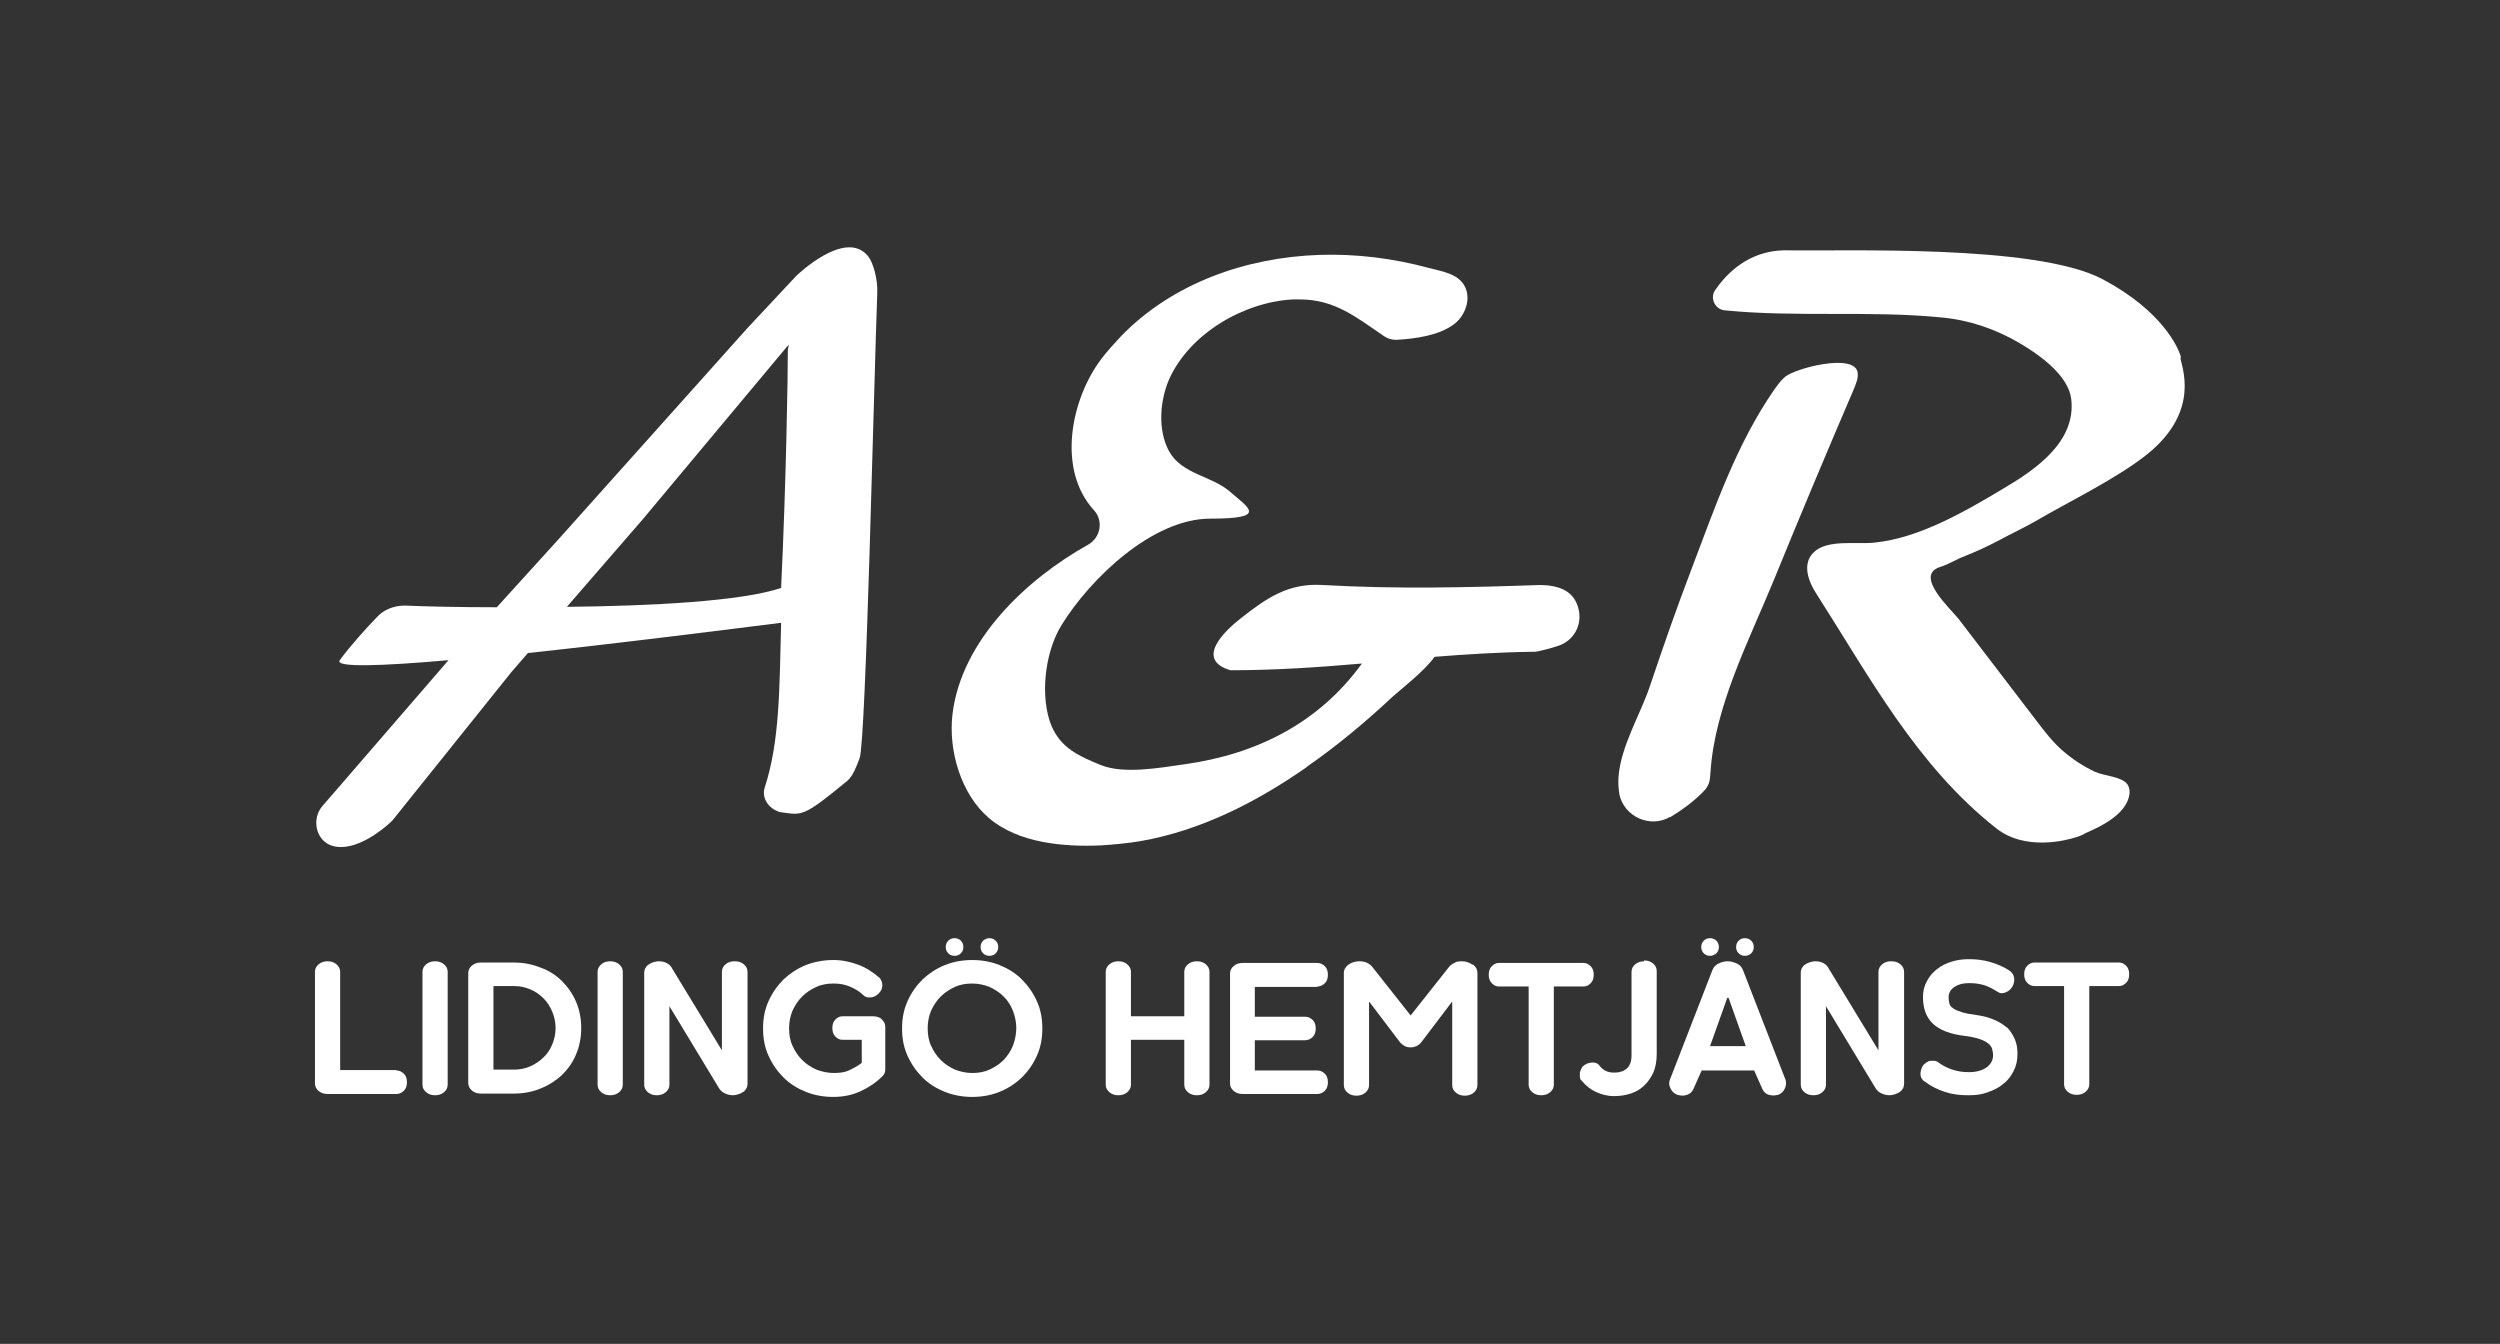
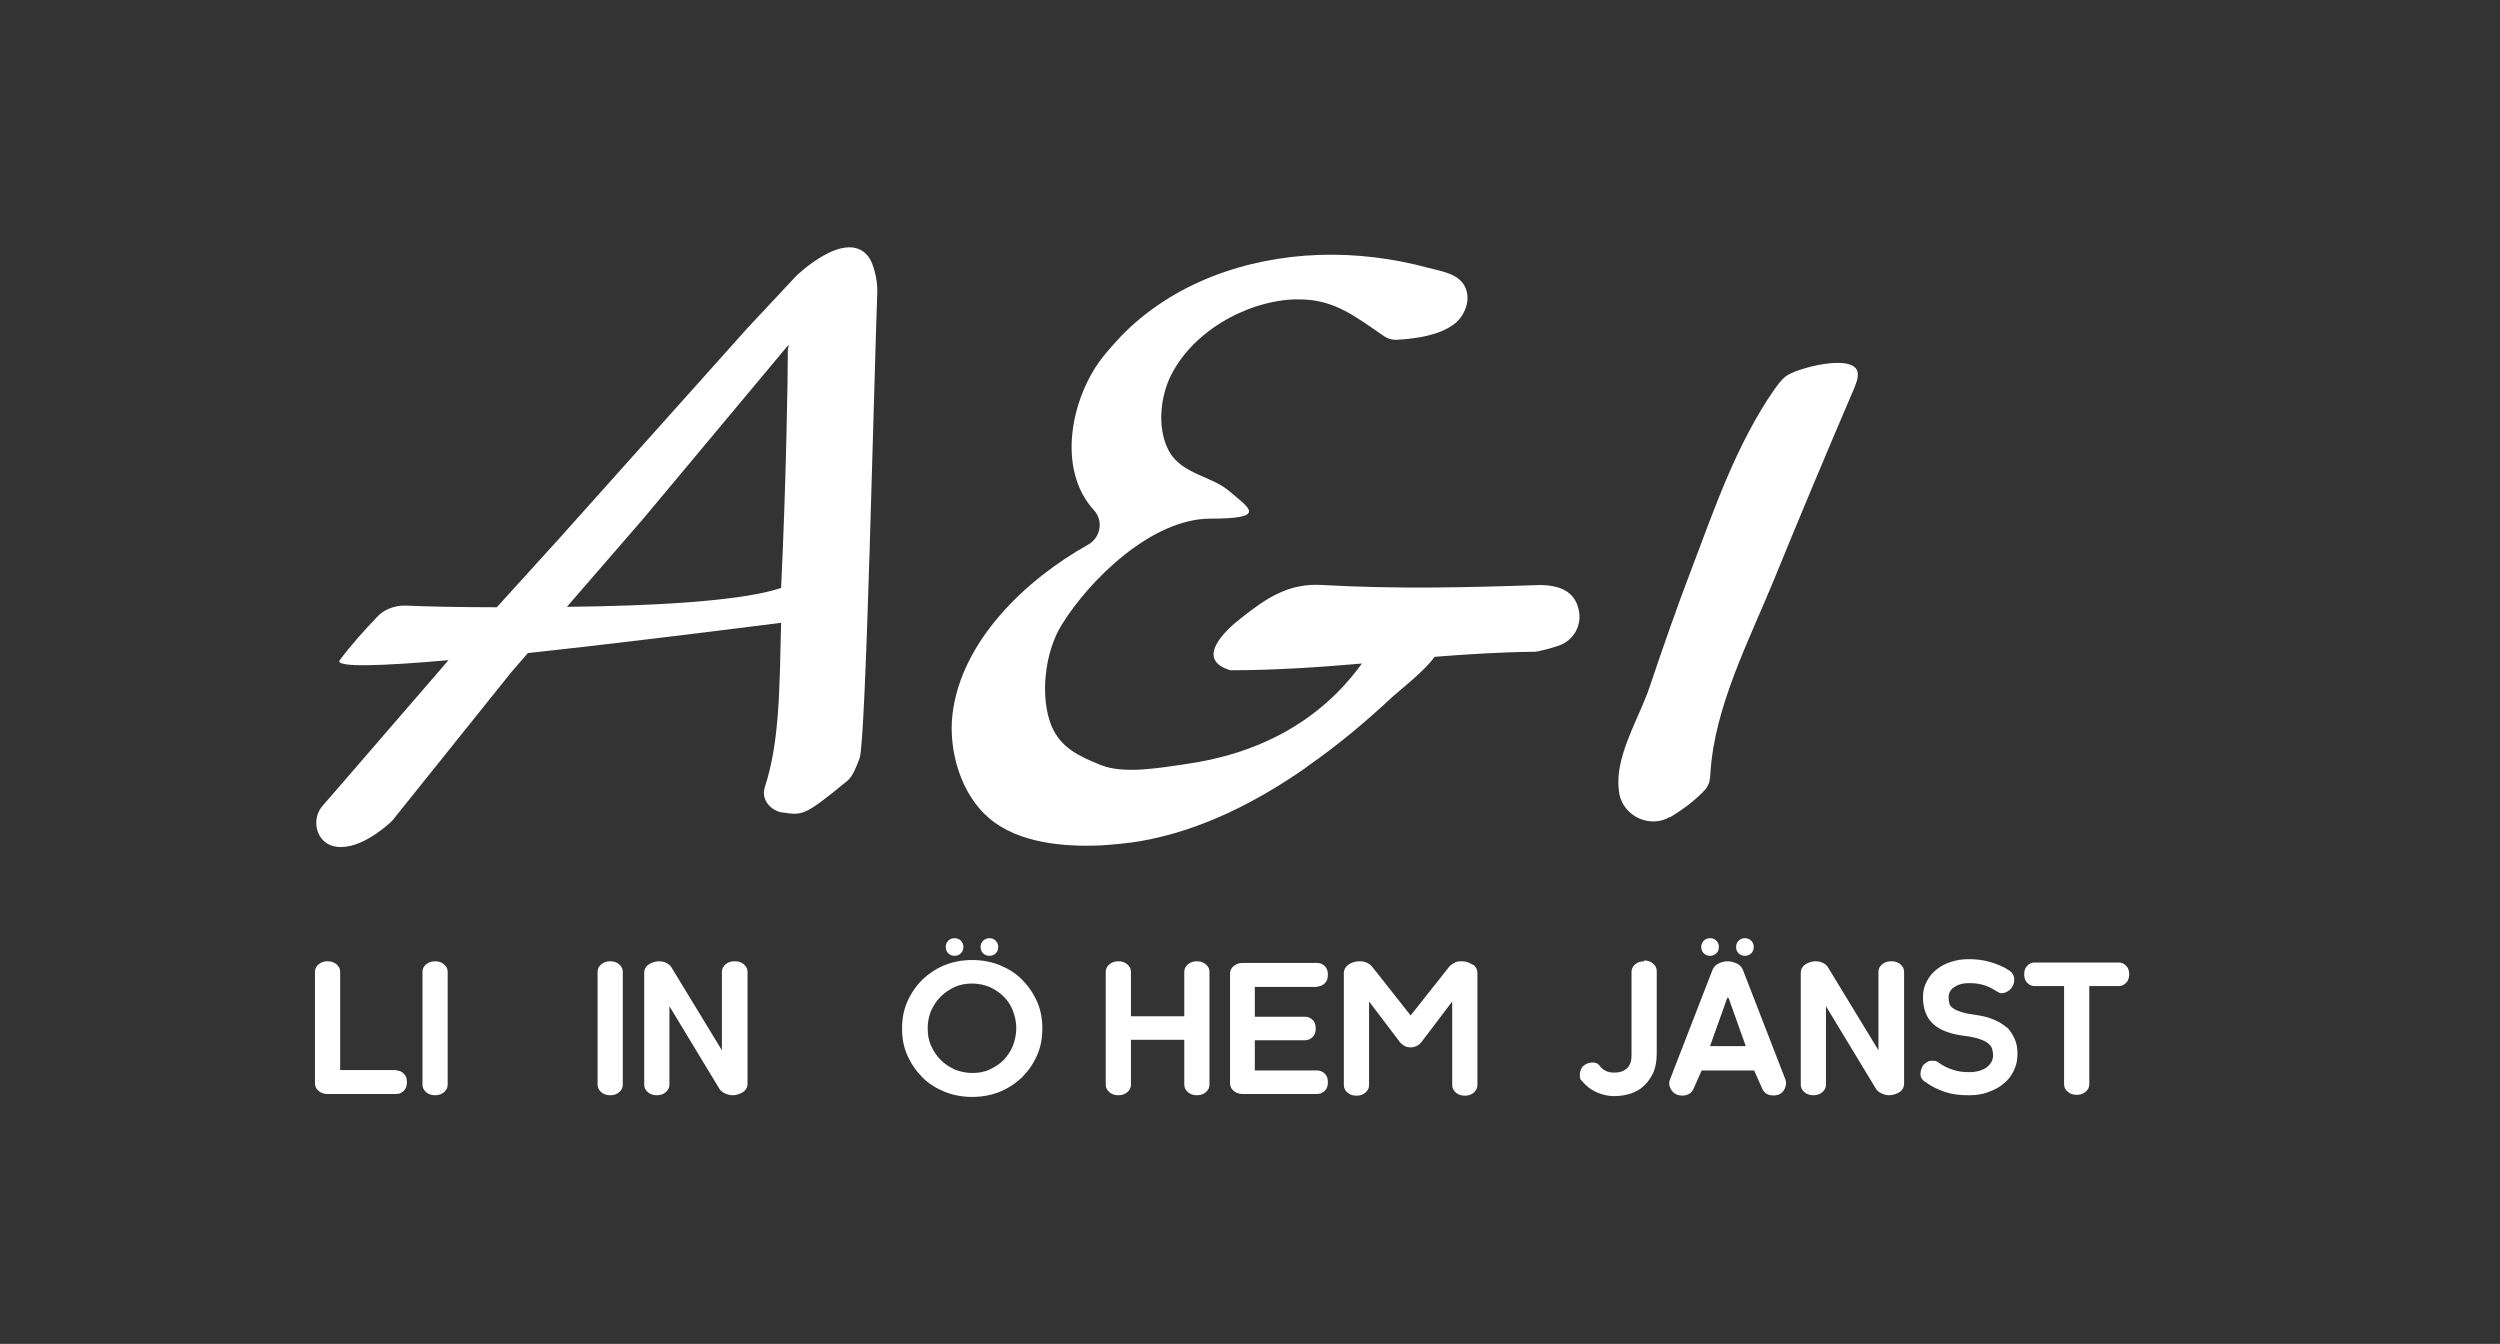
<svg xmlns="http://www.w3.org/2000/svg" id="Lager_1" version="1.1" viewBox="0 0 595.3 320">
  <rect x="0" y="0" width="595.3" height="320" fill="#333333" stroke="none" />
  <defs>
    <style>
      .st0 {
        fill: #fff;
      }
    </style>
  </defs>
  <path class="st0" d="M94.4,254.8h-13.4v-23.4c0-.7-.3-1.3-.9-1.8-.6-.5-1.3-.7-2.1-.7s-1.5.2-2.1.7c-.6.5-.9,1.1-.9,1.8v26.6c0,.7.3,1.3.9,1.8.6.5,1.3.7,2.1.7h16.4c.7,0,1.3-.3,1.8-.8.5-.5.7-1.2.7-2s-.2-1.5-.7-2c-.5-.5-1.1-.8-1.8-.8Z" />
  <path class="st0" d="M103.6,228.9c-.8,0-1.5.2-2.1.7-.6.5-.9,1.1-.9,1.8v26.9c0,.7.3,1.3.9,1.8.6.5,1.3.7,2.1.7s1.5-.2,2.1-.7c.6-.5.9-1.1.9-1.8v-26.9c0-.7-.3-1.3-.9-1.8-.6-.5-1.3-.7-2.1-.7Z" />
-   <path class="st0" d="M133.8,233.6c-1.4-1.4-3.1-2.5-5.1-3.2-2-.8-4.1-1.2-6.3-1.2h-7.9c-.8,0-1.5.2-2.1.7-.6.5-.9,1.1-.9,1.8v26.2c0,.7.3,1.3.9,1.8.6.5,1.3.7,2.1.7h7.9c2.2,0,4.4-.4,6.3-1.2,2-.8,3.7-1.9,5.1-3.2,1.4-1.4,2.6-3,3.4-5,.8-1.9,1.2-4,1.2-6.2s-.4-4.3-1.2-6.2c-.8-1.9-2-3.6-3.4-5ZM131.5,248.7c-.5,1.2-1.2,2.3-2.1,3.1-.9.9-2,1.6-3.1,2.1s-2.5.8-3.8.8h-5v-19.9h5c1.4,0,2.6.3,3.8.8,1.2.5,2.2,1.2,3.1,2.1.9.9,1.6,2,2.1,3.2.5,1.2.8,2.5.8,3.9s-.3,2.7-.8,3.9Z" />
  <path class="st0" d="M145.3,228.9c-.8,0-1.5.2-2.1.7-.6.5-.9,1.1-.9,1.8v26.9c0,.7.3,1.3.9,1.8.6.5,1.3.7,2.1.7s1.5-.2,2.1-.7c.6-.5.9-1.1.9-1.8v-26.9c0-.7-.3-1.3-.9-1.8-.6-.5-1.3-.7-2.1-.7Z" />
  <path class="st0" d="M174.9,228.9c-.8,0-1.5.2-2.1.7-.6.5-.9,1.1-.9,1.8v18.7s0,0,0,0l-11.8-19.4c-.2-.5-.7-1-1.2-1.3s-1.2-.5-2-.5-1.8.3-2.5.8c-.7.5-1,1.2-1,1.9v26.7c0,.7.3,1.3.9,1.8.6.5,1.3.7,2.1.7s1.5-.2,2.1-.7c.6-.5.9-1.1.9-1.8v-18.7s0,0,0,0l11.8,19.5c.3.5.7.9,1.3,1.2.6.3,1.3.5,2,.5s1.8-.3,2.5-.8c.7-.5,1-1.2,1-1.9v-26.7c0-.7-.3-1.3-.9-1.8-.6-.5-1.3-.7-2.1-.7Z" />
-   <path class="st0" d="M210,242.7c-.6-.5-1.3-.7-2.1-.7h-7.3c-.7,0-1.2.3-1.7.8s-.7,1.2-.7,2,.2,1.5.7,2c.5.5,1,.8,1.7.8h4.6v5.5c-.9.7-2,1.3-3.1,1.8s-2.3.6-3.6.6-2.8-.3-4.1-.8c-1.3-.6-2.4-1.3-3.4-2.3-1-1-1.7-2.1-2.3-3.4-.6-1.3-.8-2.7-.8-4.2s.3-2.9.8-4.1c.6-1.3,1.3-2.4,2.3-3.4,1-1,2.1-1.7,3.4-2.3,1.3-.6,2.7-.8,4.1-.8s2.6.2,3.8.7c1.2.5,2.3,1.1,3.2,2,.5.5,1.1.7,1.8.6.7,0,1.4-.4,1.9-.9.6-.6.9-1.2.9-1.9,0-.7-.2-1.3-.6-1.8-1.6-1.4-3.3-2.5-5.2-3.2-1.9-.7-3.8-1.1-5.9-1.1s-4.5.4-6.5,1.2c-2,.8-3.8,2-5.3,3.4-1.5,1.5-2.7,3.2-3.6,5.2-.9,2-1.3,4.1-1.3,6.5s.4,4.5,1.3,6.5c.9,2,2.1,3.7,3.6,5.2,1.5,1.5,3.3,2.6,5.3,3.4,2,.8,4.2,1.2,6.5,1.2s4.4-.4,6.4-1.3c2-.9,3.8-2.1,5.3-3.6.5-.5.7-1,.7-1.6v-10.2c0-.7-.3-1.3-.9-1.8Z" />
  <path class="st0" d="M237.1,227c.4-.4.6-.9.6-1.5s-.2-1.1-.6-1.5c-.4-.4-.9-.6-1.5-.6s-1,.2-1.5.6c-.4.4-.6.9-.6,1.5s.2,1.1.6,1.5.9.6,1.5.6,1.1-.2,1.5-.6Z" />
  <path class="st0" d="M227.3,227.6c.6,0,1.1-.2,1.5-.6.4-.4.6-.9.6-1.5s-.2-1.1-.6-1.5c-.4-.4-.9-.6-1.5-.6s-1.1.2-1.5.6c-.4.4-.6.9-.6,1.5s.2,1.1.6,1.5c.4.4.9.6,1.5.6Z" />
  <path class="st0" d="M243.3,233.2c-1.5-1.5-3.3-2.6-5.3-3.4s-4.2-1.2-6.5-1.2-4.5.4-6.5,1.2c-2,.8-3.8,2-5.3,3.4-1.5,1.5-2.7,3.2-3.6,5.2-.9,2-1.3,4.1-1.3,6.5s.4,4.5,1.3,6.5c.9,2,2.1,3.7,3.6,5.2,1.5,1.5,3.3,2.6,5.3,3.4,2,.8,4.2,1.2,6.5,1.2s4.5-.4,6.5-1.2c2-.8,3.8-2,5.3-3.4,1.5-1.5,2.7-3.2,3.6-5.2.9-2,1.3-4.1,1.3-6.5s-.4-4.5-1.3-6.5c-.9-2-2.1-3.7-3.6-5.2ZM241.2,249c-.5,1.3-1.3,2.4-2.2,3.4-1,1-2.1,1.7-3.4,2.3-1.3.6-2.7.8-4.1.8s-2.8-.3-4.1-.8c-1.3-.6-2.4-1.3-3.4-2.3s-1.7-2.1-2.3-3.4c-.6-1.3-.8-2.7-.8-4.2s.3-2.9.8-4.1c.6-1.3,1.3-2.4,2.3-3.4,1-1,2.1-1.7,3.4-2.3,1.3-.6,2.7-.8,4.1-.8s2.9.3,4.1.8c1.3.6,2.4,1.3,3.4,2.3,1,1,1.7,2.1,2.2,3.4.5,1.3.8,2.7.8,4.1s-.3,2.9-.8,4.2Z" />
  <path class="st0" d="M285,228.9c-.8,0-1.5.2-2.1.7-.6.5-.9,1.1-.9,1.8v10.6h-12.7v-10.6c0-.7-.3-1.3-.9-1.8-.6-.5-1.3-.7-2.1-.7s-1.5.2-2.1.7c-.6.5-.9,1.1-.9,1.8v26.9c0,.7.3,1.3.9,1.8.6.5,1.3.7,2.1.7s1.5-.2,2.1-.7c.6-.5.9-1.1.9-1.8v-10.7h12.7v10.7c0,.7.3,1.3.9,1.8.6.5,1.3.7,2.1.7s1.5-.2,2.1-.7c.6-.5.9-1.1.9-1.8v-26.9c0-.7-.3-1.3-.9-1.8-.6-.5-1.3-.7-2.1-.7Z" />
  <path class="st0" d="M313.7,234.9c.7,0,1.3-.3,1.8-.8.5-.5.7-1.2.7-2s-.2-1.5-.7-2c-.5-.5-1.1-.8-1.8-.8h-17.8c-.8,0-1.5.2-2.1.7-.6.5-.9,1.1-.9,1.8v26.2c0,.7.3,1.3.9,1.8.6.5,1.3.7,2.1.7h17.8c.7,0,1.3-.3,1.8-.8.5-.5.7-1.2.7-2s-.2-1.5-.7-2c-.5-.5-1.1-.8-1.8-.8h-14.9v-7.2h12c.7,0,1.3-.3,1.8-.8.5-.5.7-1.2.7-2s-.2-1.5-.7-2c-.5-.5-1.1-.8-1.8-.8h-12v-7.1h14.9Z" />
  <path class="st0" d="M350.6,229.7c-.7-.5-1.5-.8-2.5-.8s-1.3.1-1.8.4c-.6.3-1,.6-1.3,1l-9.1,11.5-9-11.4c-.3-.4-.7-.8-1.3-1.1-.6-.3-1.2-.4-1.9-.4-1,0-1.9.3-2.6.8-.7.5-1.1,1.2-1.1,2v26.7c0,.7.3,1.3.9,1.8.6.5,1.3.7,2.1.7s1.5-.2,2.1-.7c.6-.5.9-1.1.9-1.8v-19.8h.1l7.2,9.5c.3.4.7.7,1.2,1,.4.2.9.3,1.4.3s.9-.1,1.4-.3c.4-.2.8-.5,1.2-1l7.2-9.5h.1v19.8c0,.7.3,1.3.9,1.8.6.5,1.3.7,2.1.7s1.5-.2,2.1-.7c.6-.5.9-1.1.9-1.8v-26.7c0-.8-.3-1.4-1-2Z" />
-   <path class="st0" d="M378.8,234.1c.5-.5.7-1.2.7-2s-.2-1.5-.7-2c-.5-.5-1-.8-1.7-.8h-20.2c-.7,0-1.2.3-1.7.8-.5.5-.7,1.2-.7,2s.2,1.5.7,2c.5.5,1,.8,1.7.8h7.1v23.4c0,.7.3,1.3.9,1.8.6.5,1.3.7,2.1.7s1.5-.2,2.1-.7c.6-.5.9-1.1.9-1.8v-23.4h7.1c.7,0,1.2-.3,1.7-.8Z" />
  <path class="st0" d="M391.5,228.9c-.8,0-1.5.2-2.1.7-.6.5-.9,1.1-.9,1.8v19.8c0,.8-.1,1.5-.3,2-.2.5-.5,1-.9,1.3s-.8.6-1.4.7c-.5.2-1.1.2-1.7.2-1.3,0-2.4-.5-3.2-1.5-.4-.6-.9-.9-1.7-.9-.7,0-1.4.2-2,.6-.3.2-.6.5-.7.8-.2.3-.3.7-.4,1,0,.4,0,.7,0,1.1,0,.3.2.7.5.9.9,1.1,2,2,3.3,2.6,1.3.6,2.7,1,4.3,1s2.7-.2,4-.6c1.2-.4,2.3-1,3.2-1.9.9-.8,1.6-1.9,2.2-3.1.5-1.2.8-2.7.8-4.4v-19.8c0-.7-.3-1.3-.9-1.8-.6-.5-1.3-.7-2.1-.7Z" />
  <path class="st0" d="M414,224c-.4.4-.6.9-.6,1.5s.2,1.1.6,1.5c.4.4.9.6,1.5.6s1.1-.2,1.5-.6c.4-.4.6-.9.6-1.5s-.2-1.1-.6-1.5c-.4-.4-.9-.6-1.5-.6s-1.1.2-1.5.6Z" />
  <path class="st0" d="M405.7,224c-.4.4-.6.9-.6,1.5s.2,1.1.6,1.5c.4.4.9.6,1.5.6s1-.2,1.5-.6c.4-.4.6-.9.6-1.5s-.2-1.1-.6-1.5c-.4-.4-.9-.6-1.5-.6s-1.1.2-1.5.6Z" />
  <path class="st0" d="M415,230.9c-.3-.7-.8-1.2-1.5-1.5s-1.4-.5-2.1-.5-1.5.2-2.1.5c-.7.3-1.2.8-1.5,1.5l-10.2,26.3c-.2.6-.2,1.3.2,2,.3.7.9,1.2,1.6,1.5.8.2,1.6.3,2.3,0,.7-.2,1.2-.7,1.5-1.3l2-4.5h12.5l2,4.5c.3.6.8,1.1,1.5,1.3.7.2,1.4.2,2.2,0,.8-.3,1.3-.8,1.6-1.5s.4-1.3.2-2l-10.2-26.3ZM407.2,249.1l4.1-11.5h.3l4.1,11.5h-8.5Z" />
  <path class="st0" d="M450.3,228.9c-.8,0-1.5.2-2.1.7-.6.5-.9,1.1-.9,1.8v18.7s0,0,0,0l-11.8-19.4c-.2-.5-.7-1-1.2-1.3s-1.2-.5-2-.5-1.8.3-2.5.8c-.7.5-1,1.2-1,1.9v26.7c0,.7.3,1.3.9,1.8.6.5,1.3.7,2.1.7s1.5-.2,2.1-.7c.6-.5.9-1.1.9-1.8v-18.7s0,0,0,0l11.8,19.5c.3.5.7.9,1.3,1.2.6.3,1.3.5,2,.5s1.8-.3,2.5-.8c.7-.5,1-1.2,1-1.9v-26.7c0-.7-.3-1.3-.9-1.8-.6-.5-1.3-.7-2.1-.7Z" />
  <path class="st0" d="M478,244.8c-.9-.8-2-1.5-3.2-2-1.2-.5-2.6-.9-4.2-1.1-1.4-.2-2.6-.4-3.5-.7-.9-.3-1.5-.5-2-.9-.5-.3-.8-.7-.9-1.1-.1-.4-.2-.9-.2-1.5,0-1.1.5-1.9,1.4-2.5.9-.6,2-.9,3.5-.9s2.6.2,3.6.5c1,.3,2.1.9,3.2,1.6.6.4,1.2.4,1.9.1.7-.3,1.2-.7,1.6-1.4.4-.7.5-1.4.4-2.1-.1-.7-.5-1.2-1-1.6-1.3-.9-2.9-1.6-4.6-2.1-1.7-.5-3.4-.7-5.1-.7s-2.9.2-4.2.6c-1.3.4-2.5,1-3.5,1.8-1,.8-1.8,1.7-2.4,2.9-.6,1.1-.9,2.3-.9,3.7,0,2.8.8,4.9,2.4,6.4,1.6,1.5,4.2,2.5,7.8,2.9,1.5.2,2.7.5,3.5.8.9.3,1.5.7,2,1.1.4.4.7.8.8,1.3.1.5.2.9.2,1.3,0,1.2-.5,2.2-1.6,3-1,.7-2.4,1.1-4.1,1.1s-2.7-.2-4-.6c-1.2-.4-2.4-1-3.3-1.7-.2-.2-.5-.3-.9-.4-.3,0-.6,0-1,0-.3,0-.7.2-1,.4-.3.2-.6.5-.8.7-.4.7-.6,1.4-.6,2.1,0,.7.4,1.3.9,1.7h.1c1.4,1.1,3,1.9,4.8,2.5,1.8.6,3.6.8,5.6.8s3.2-.2,4.6-.7c1.4-.5,2.7-1.1,3.7-2,1.1-.8,1.9-1.9,2.5-3.1.6-1.2.9-2.5.9-4s-.2-2.6-.7-3.7c-.5-1.1-1.2-2.1-2-2.9Z" />
  <path class="st0" d="M504.6,229.2h-20.2c-.7,0-1.2.3-1.7.8-.5.5-.7,1.2-.7,2s.2,1.5.7,2c.5.5,1,.8,1.7.8h7.1v23.4c0,.7.3,1.3.9,1.8.6.5,1.3.7,2.1.7s1.5-.2,2.1-.7c.6-.5.9-1.1.9-1.8v-23.4h7.1c.7,0,1.2-.3,1.7-.8.5-.5.7-1.2.7-2s-.2-1.5-.7-2c-.5-.5-1-.8-1.7-.8Z" />
  <path class="st0" d="M185.9,193.4c5.2.7,5.2,1.3,15.9-7.5,1.3-1.1,2.2-3.5,2.9-5.4,1.5-4.1,3.4-89.5,4.2-110.9,0,0,0,0,0,0,.1-3-.9-7-2.2-8.6-5.4-6.7-17.1,4.7-17.1,4.7l-11.6,12.4-45,50.3-14.7,16.2c-9.4,0-17.4-.2-21.9-.4-2.5,0-5,.9-6.7,2.8-2.6,2.7-6.3,6.8-8.8,10.2-1.3,1.8,10,1.4,25.9,0l-26.1,30.2-3.9,4.5c-2.7,3.1-1.6,8.3,2.3,9.5,5.6,1.7,12.5-4.3,13.9-5.6.2-.2.3-.3.5-.5l28.3-35.3,3.9-4.5c23.3-2.5,49.1-5.8,60.3-7.2-.4,15.5-.3,28.2-3.9,39.2-.9,2.8,1.3,5.5,4.2,6ZM134.9,144.6l18.2-21,34-40.7c.2-.3.5-.5.8-.8-.2.5-.3,1-.3,1.5,0,6.2-.4,31.2-1.6,56.4-9.5,3.2-31,4.3-51.1,4.5Z" />
  <path class="st0" d="M311.3,182.5c7.2-5,13.9-10.6,20.3-16.6,2-1.8,7.6-6.1,10-9.5,7.6-.6,15.4-1.1,23.5-1.2.4,0,.7,0,1.1-.1.9-.2,2.7-.6,4.8-1.3,3.7-1.2,5.8-4.9,4.9-8.7-.9-3.9-3.8-5.3-7.3-5.7-.6,0-1.2-.1-1.8-.1-17.4.6-34.3,1-51.9,0-8-.5-13.2,3-19.4,7.9-4,3.1-11,9.9-2.5,12.4,10.6,0,20.9-.7,31.3-1.6-10.2,14.1-25,21.6-42.3,24-5.7.8-14.3,2.4-19.8.2-5.5-2.2-9.6-4.2-11.8-9.3-2.8-6.8-1.7-17.5,2.4-24.1,6.8-11,21.6-25.3,35.4-25.3s9.2-2.5,4.7-6.4c-4.3-3.8-11.4-4.1-14.5-9.6-2.8-5.1-2.2-12.1,0-17.2,4.9-10.9,17.8-18.4,29.5-19,.5,0,1.1,0,1.6,0,8.3,0,13.4,4.2,20,8.7,1,.7,2.2,1,3.4.9,4.4-.3,9.6-1,13.2-3.6,2.7-1.9,4.3-6,2.7-9.1-1.6-3.1-5.6-3.6-8.6-4.4-8.5-2.3-17.3-3.4-26.1-3.1-17.4.6-34.9,6.7-47.2,19.4-1.6,1.7-3.2,3.5-4.6,5.3-7.3,9.6-10.7,26.4-1.8,36.1,2.3,2.5,1.6,6.5-1.4,8.2-14.7,8.2-30.2,22.8-32.3,40.4-1,8.6,2,19,8.7,24.7,7,6,17.9,6.9,26.7,6.5,3.1-.2,6.3-.5,9.3-1,14.4-2.5,27.7-9.3,39.6-17.6Z" />
  <path class="st0" d="M397.7,194.6c2.8-1.7,5.4-3.6,7.7-5.9.5-.5,1-1,1.3-1.7.5-.9.5-2,.6-3.1,1-15.7,9.2-31.4,15.1-45.8,6.2-15.2,12.7-30.7,19.1-45.6.5-1.3,1.1-2.6.8-4-1.1-4.4-14.8-.8-17.2,1.2-1.1.9-1.9,2.1-2.7,3.2-8.9,12.9-14,27.8-19.5,42.3-3.6,9.4-6.9,18.9-10.1,28.4-2.1,6.3-6.9,14.2-7.4,21.4-.1,1.4,0,2.8.2,4.1,1.1,5.4,7.4,8.2,12.1,5.4Z" />
-   <path class="st0" d="M519.3,85.3c0-.3,0-.5-.1-.7-.6-1.8-4.2-10.5-18.5-18.1-16-8.5-62.1-6.6-75.9-6.9-8.6.2-13.7,5.6-16.4,9.5-1.3,1.9,0,4.6,2.3,4.8,17.2,1.7,34.5,0,51.7,1.7,6.5.6,12.9,2.8,18.5,6.1,4.6,2.7,11.6,7.6,12.3,13.3,1.2,10.1-8.3,16.7-16.1,21.3-9.2,5.5-20,11.8-30.7,12.9-4.2.5-11.4-.9-14.6,2.4-2.7,2.7-1.2,6.8.6,9.6,12.8,20,24,41.1,42.9,56,7,5.6,17.1,2.8,18.9,2.2.2,0,1.8-.6,2.2-.9,1-.6,9.1-3.4,10.5-8.6.3-1,.3-2.2-.3-3.1-1.3-1.9-5.5-2-7.7-3-2.8-1.3-5.4-3-7.8-5.1-2.4-2.1-4.3-4.6-6.2-7.1l-18.5-24.2c-1.7-2.2-10.8-10.4-4.4-12.4,2-.6,4-1.9,5.9-2.6,2.8-1.1,5.8-2.5,8.4-3.9,2.8-1.5,5.6-2.8,8.4-4.4,8-4.7,19.5-10.2,26.8-16.1,12.6-10.3,7.9-20.8,7.7-22.8Z" />
</svg>